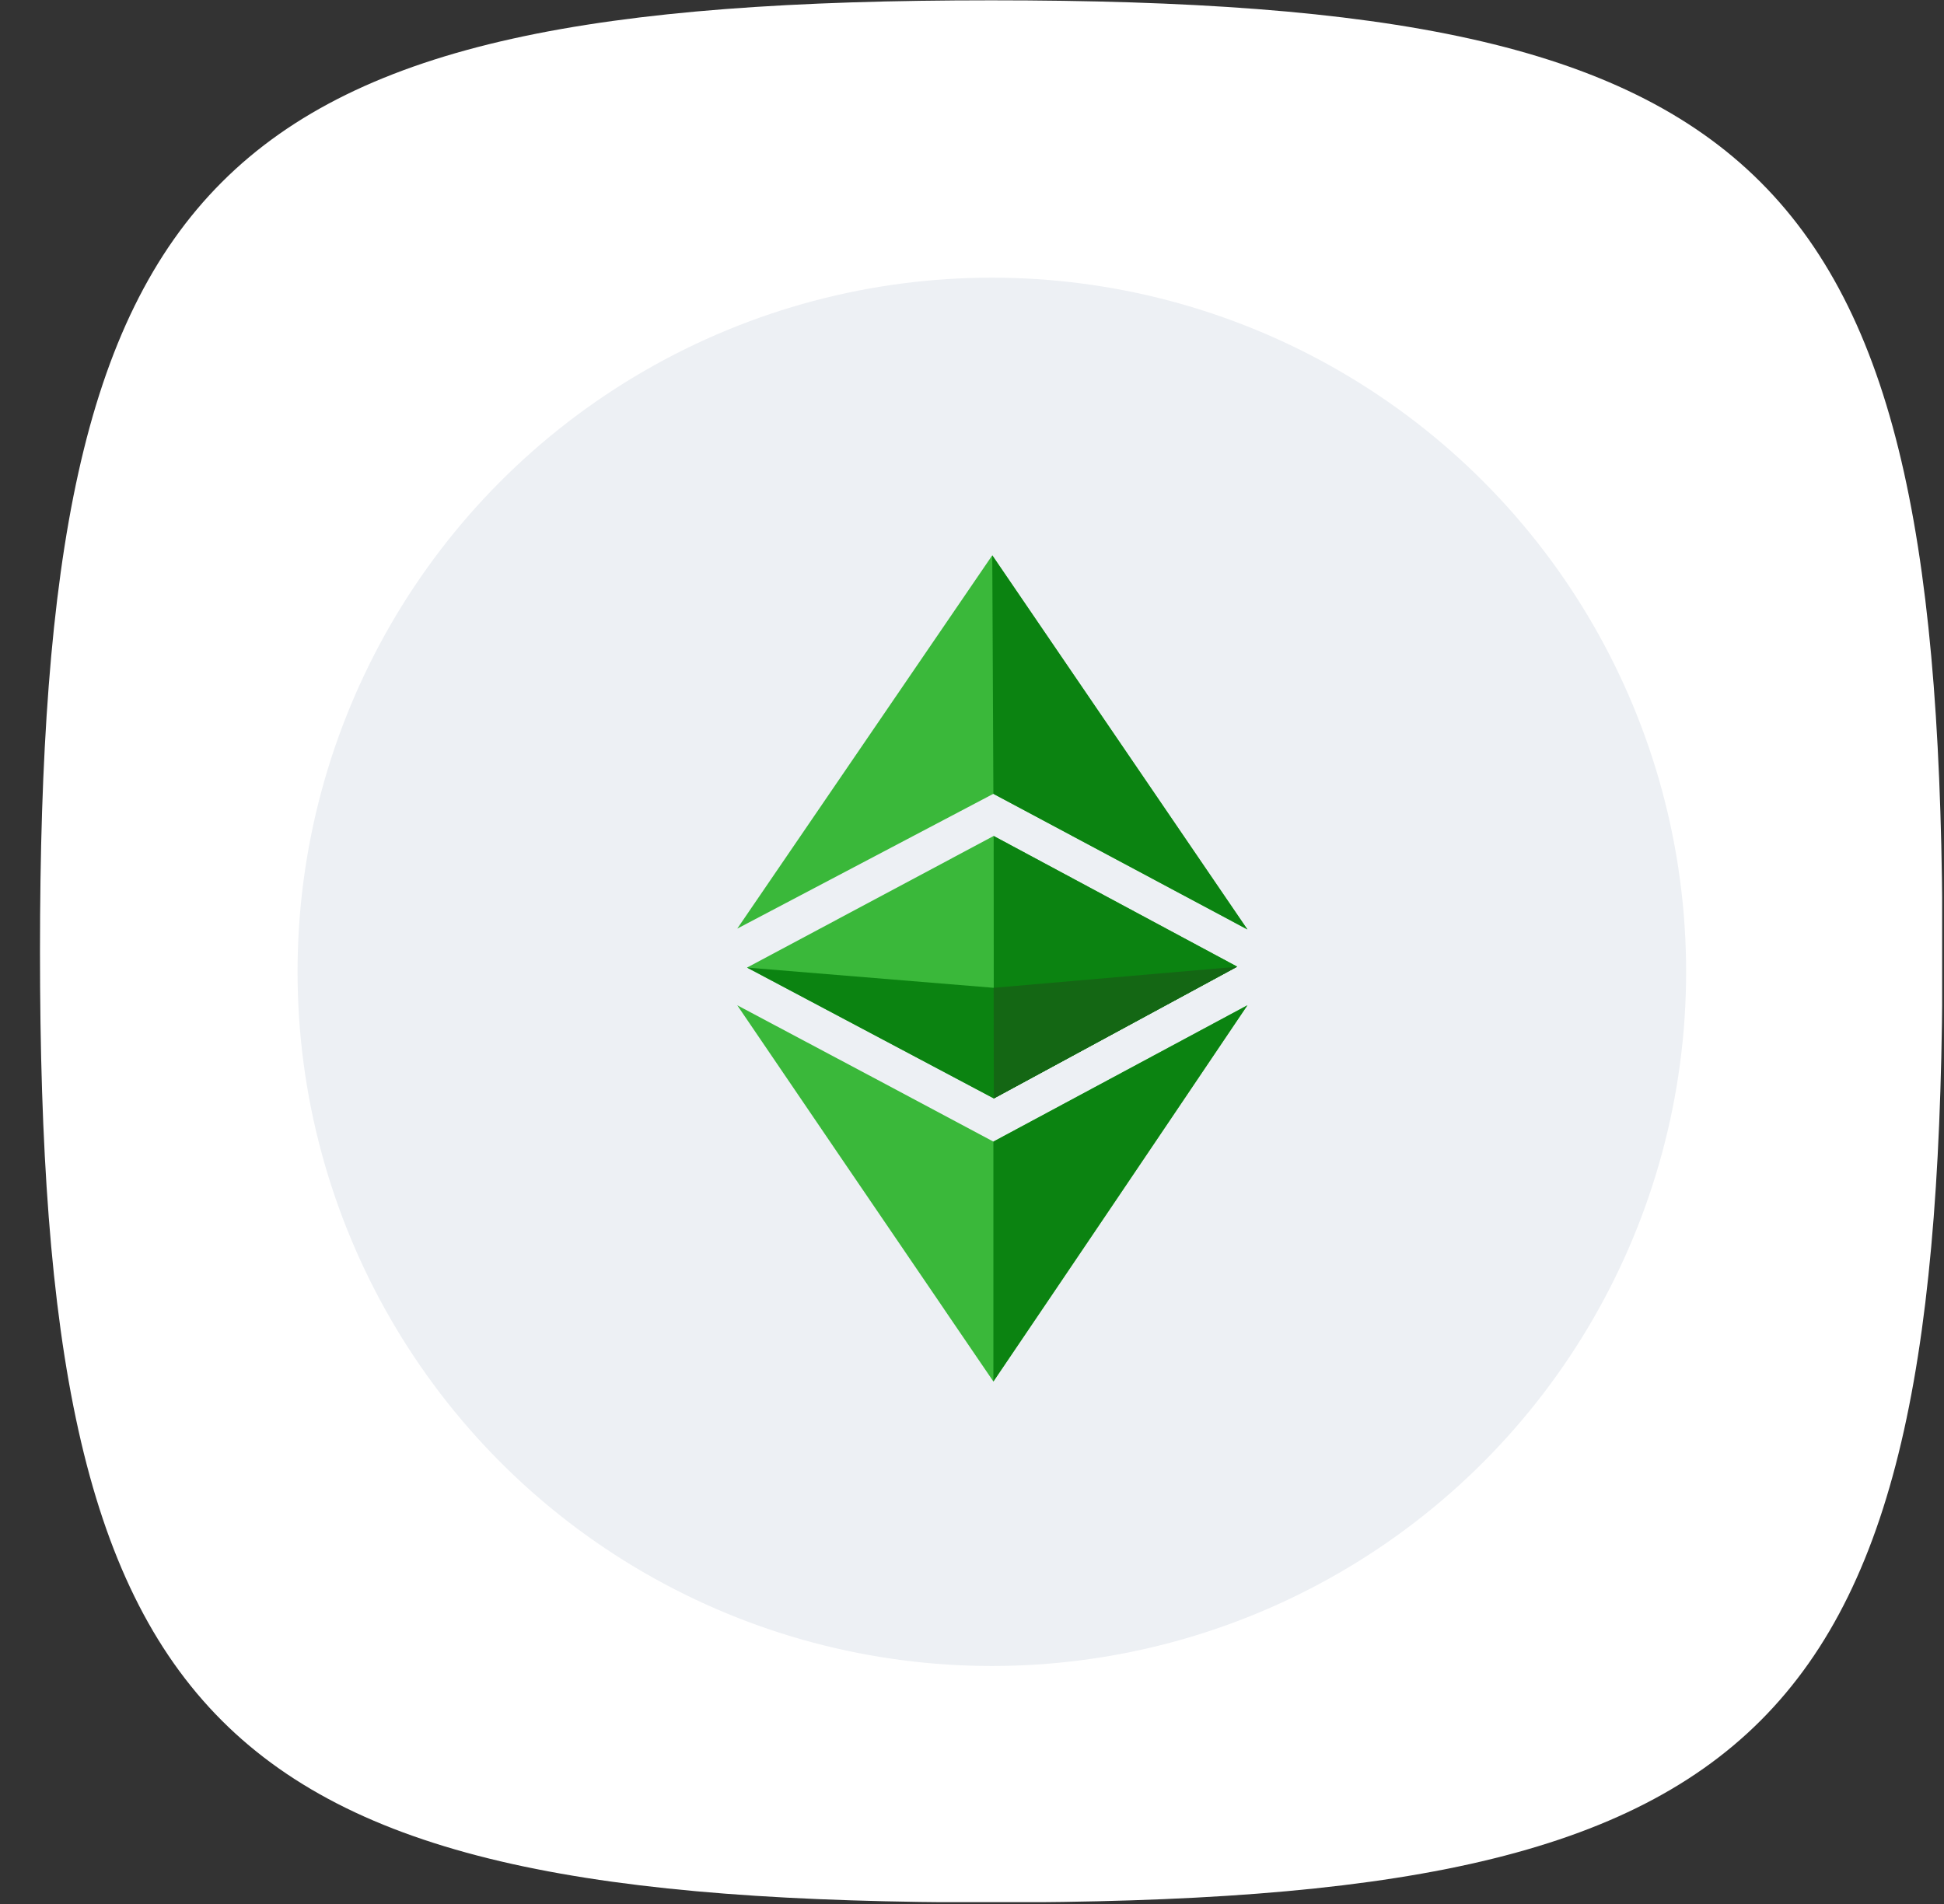
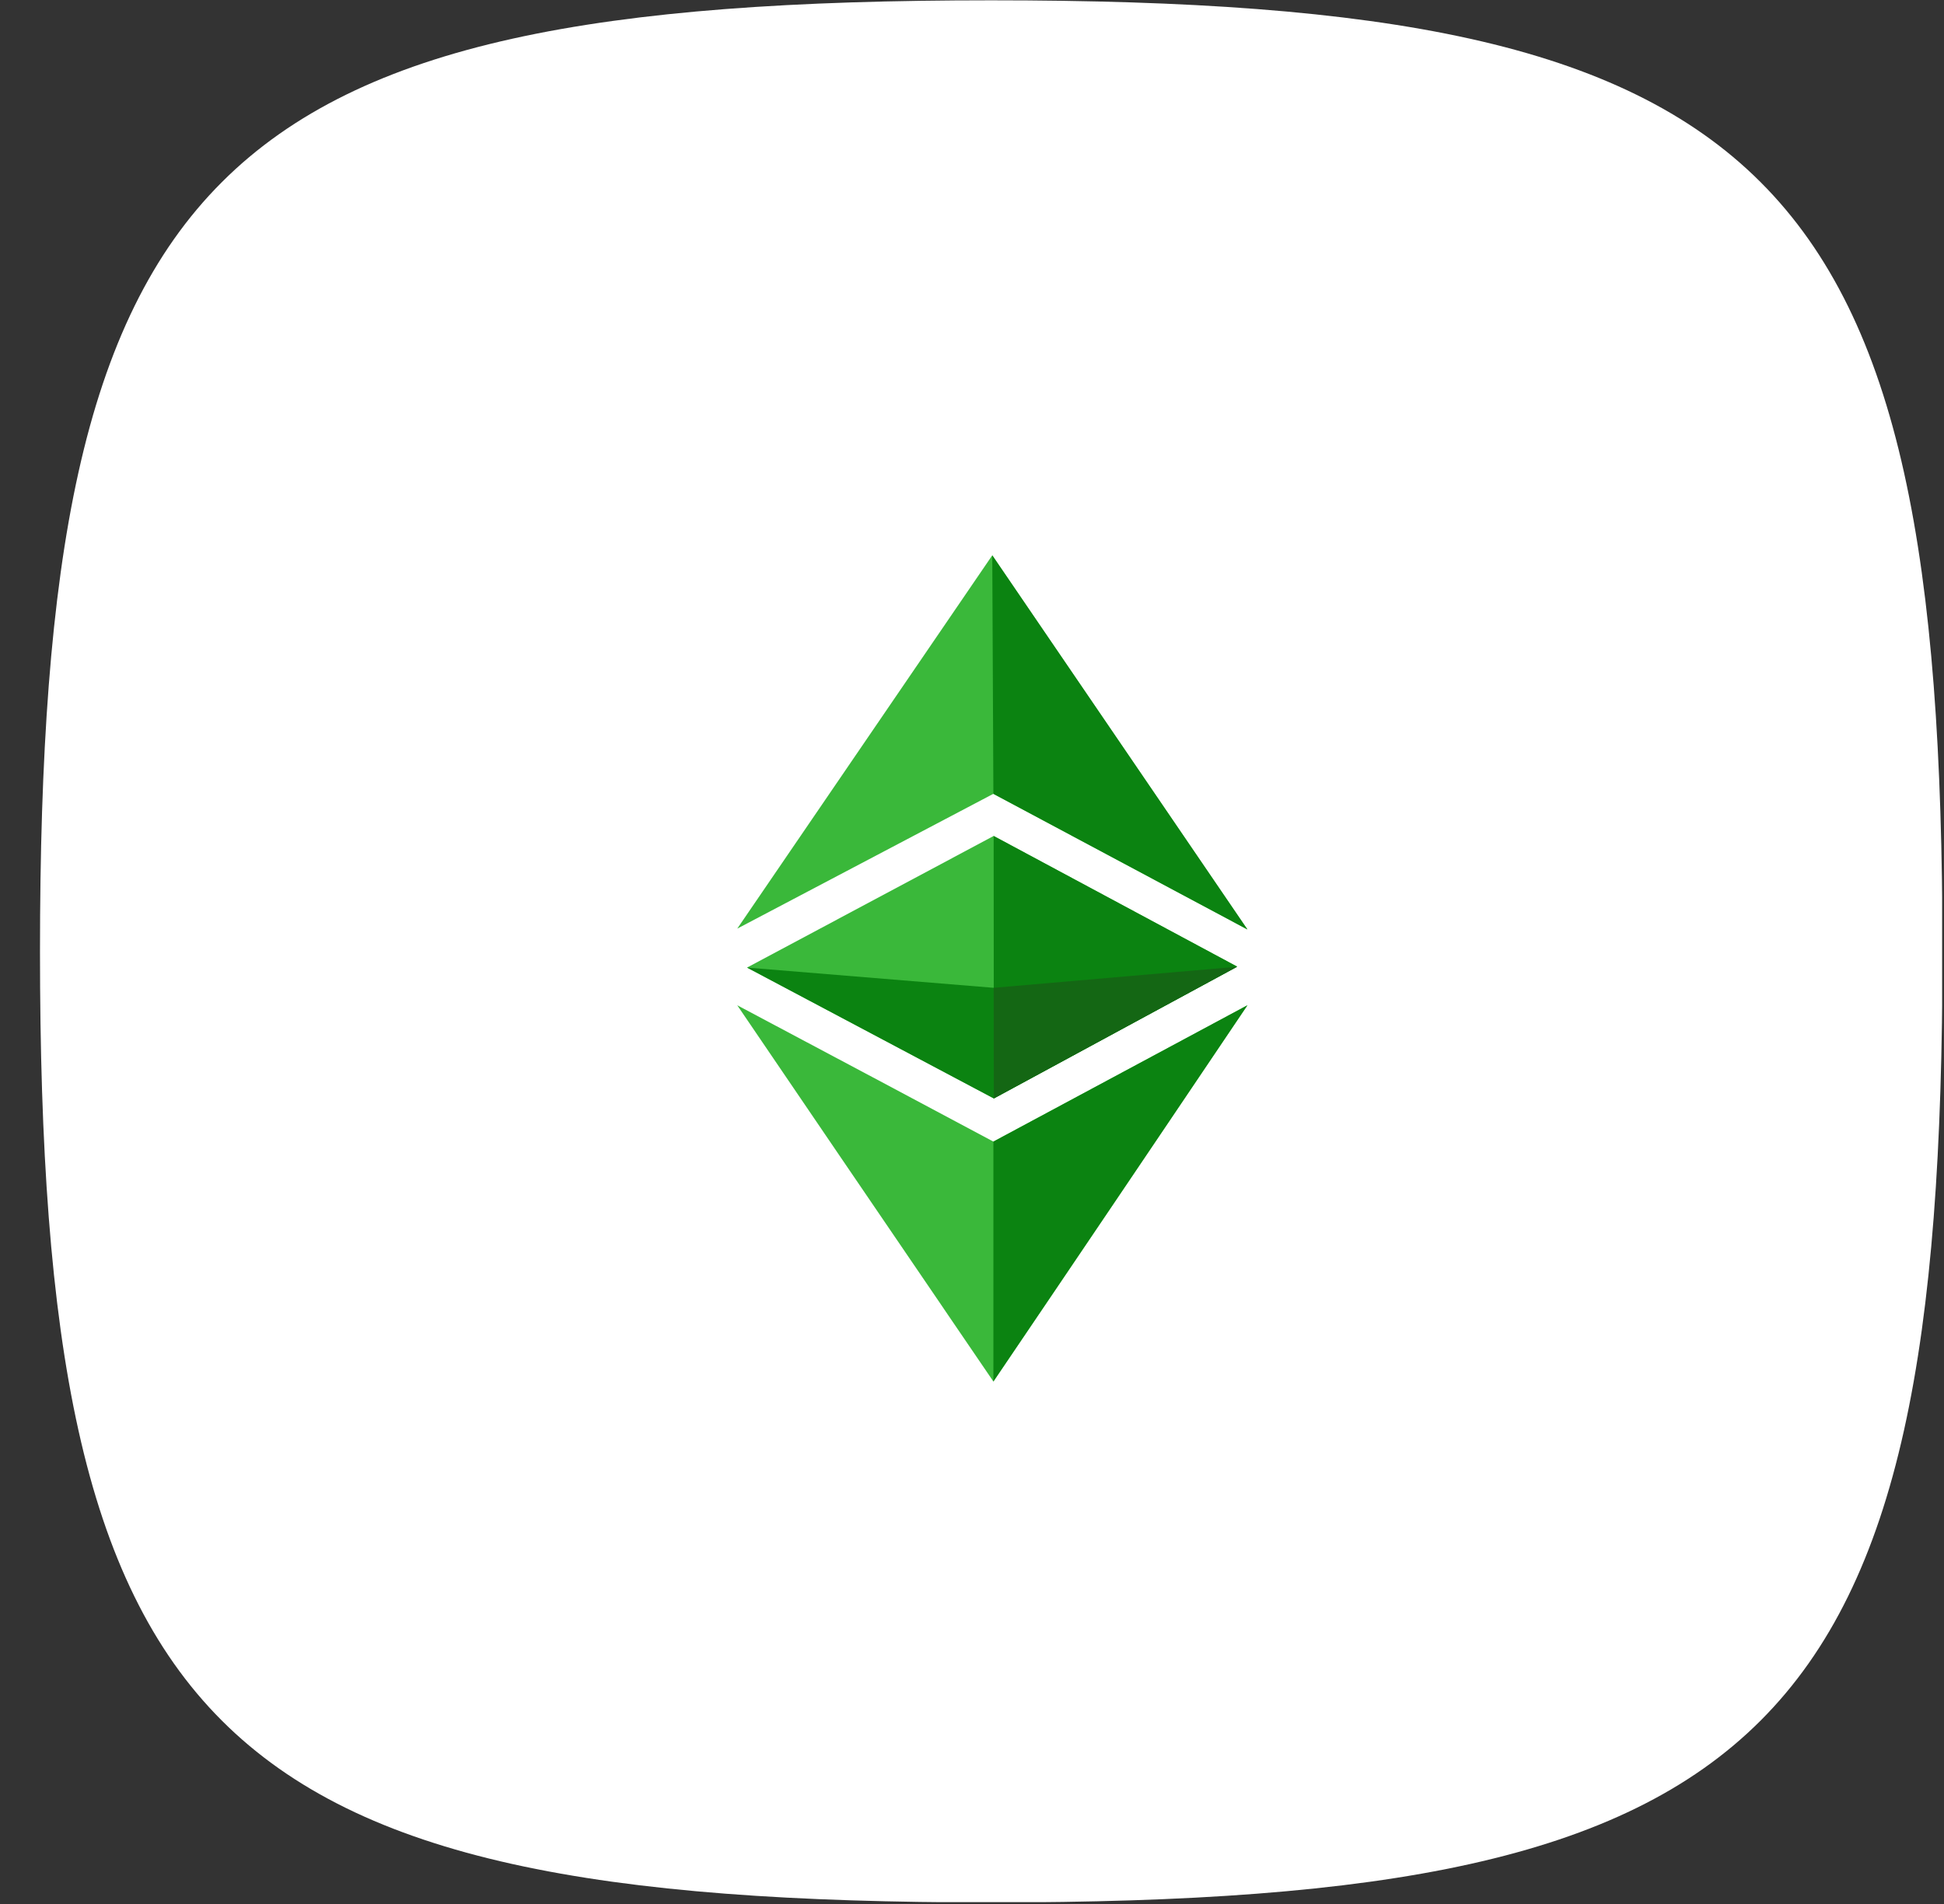
<svg xmlns="http://www.w3.org/2000/svg" width="49" height="48" viewBox="0 0 49 48" fill="none">
  <rect x="0" y="0" width="49" height="48" fill="#333333" stroke="none" />
  <g clip-path="url(#clip0_2118_922)">
    <path d="M1.008 23.984C1.008 4.24 5.24 0.008 24.984 0.008C44.729 0.008 48.961 4.24 48.961 23.984C48.961 43.729 44.729 47.961 24.984 47.961C5.24 47.961 1.008 43.729 1.008 23.984Z" fill="white" />
-     <circle cx="25" cy="24.5" r="17.5" fill="#EDF0F4" />
    <path fill-rule="evenodd" clip-rule="evenodd" d="M18.583 23.411L25.039 20.012L31.442 23.432L25.011 14L18.583 23.411ZM18.83 24.393L25.046 21.075L31.182 24.368L25.05 27.689L18.83 24.393ZM18.583 25.343C20.849 26.546 23.213 27.805 25.039 28.78L31.442 25.343C29.124 28.787 27.192 31.654 25.039 34.828L23.795 33.002L23.795 33.001C21.997 30.362 20.138 27.633 18.583 25.343Z" fill="#3AB83A" />
    <path fill-rule="evenodd" clip-rule="evenodd" d="M25.011 14L25.039 20.013L31.442 23.432L25.011 14ZM25.046 21.075L31.182 24.368L25.05 27.689L25.046 21.075ZM25.039 28.78L31.442 25.343C29.124 28.787 25.039 34.828 25.039 34.828V28.78Z" fill="#0B8311" />
    <path d="M18.83 24.393L25.047 24.903L31.182 24.372L25.05 27.693L18.83 24.393Z" fill="#0B8311" />
    <path d="M25.046 24.903L31.182 24.372L25.05 27.693L25.046 24.903Z" fill="#146714" />
  </g>
  <defs>
    <clipPath id="clip0_2118_922">
      <rect width="47.953" height="47.953" fill="white" transform="translate(1)" />
    </clipPath>
  </defs>
</svg>